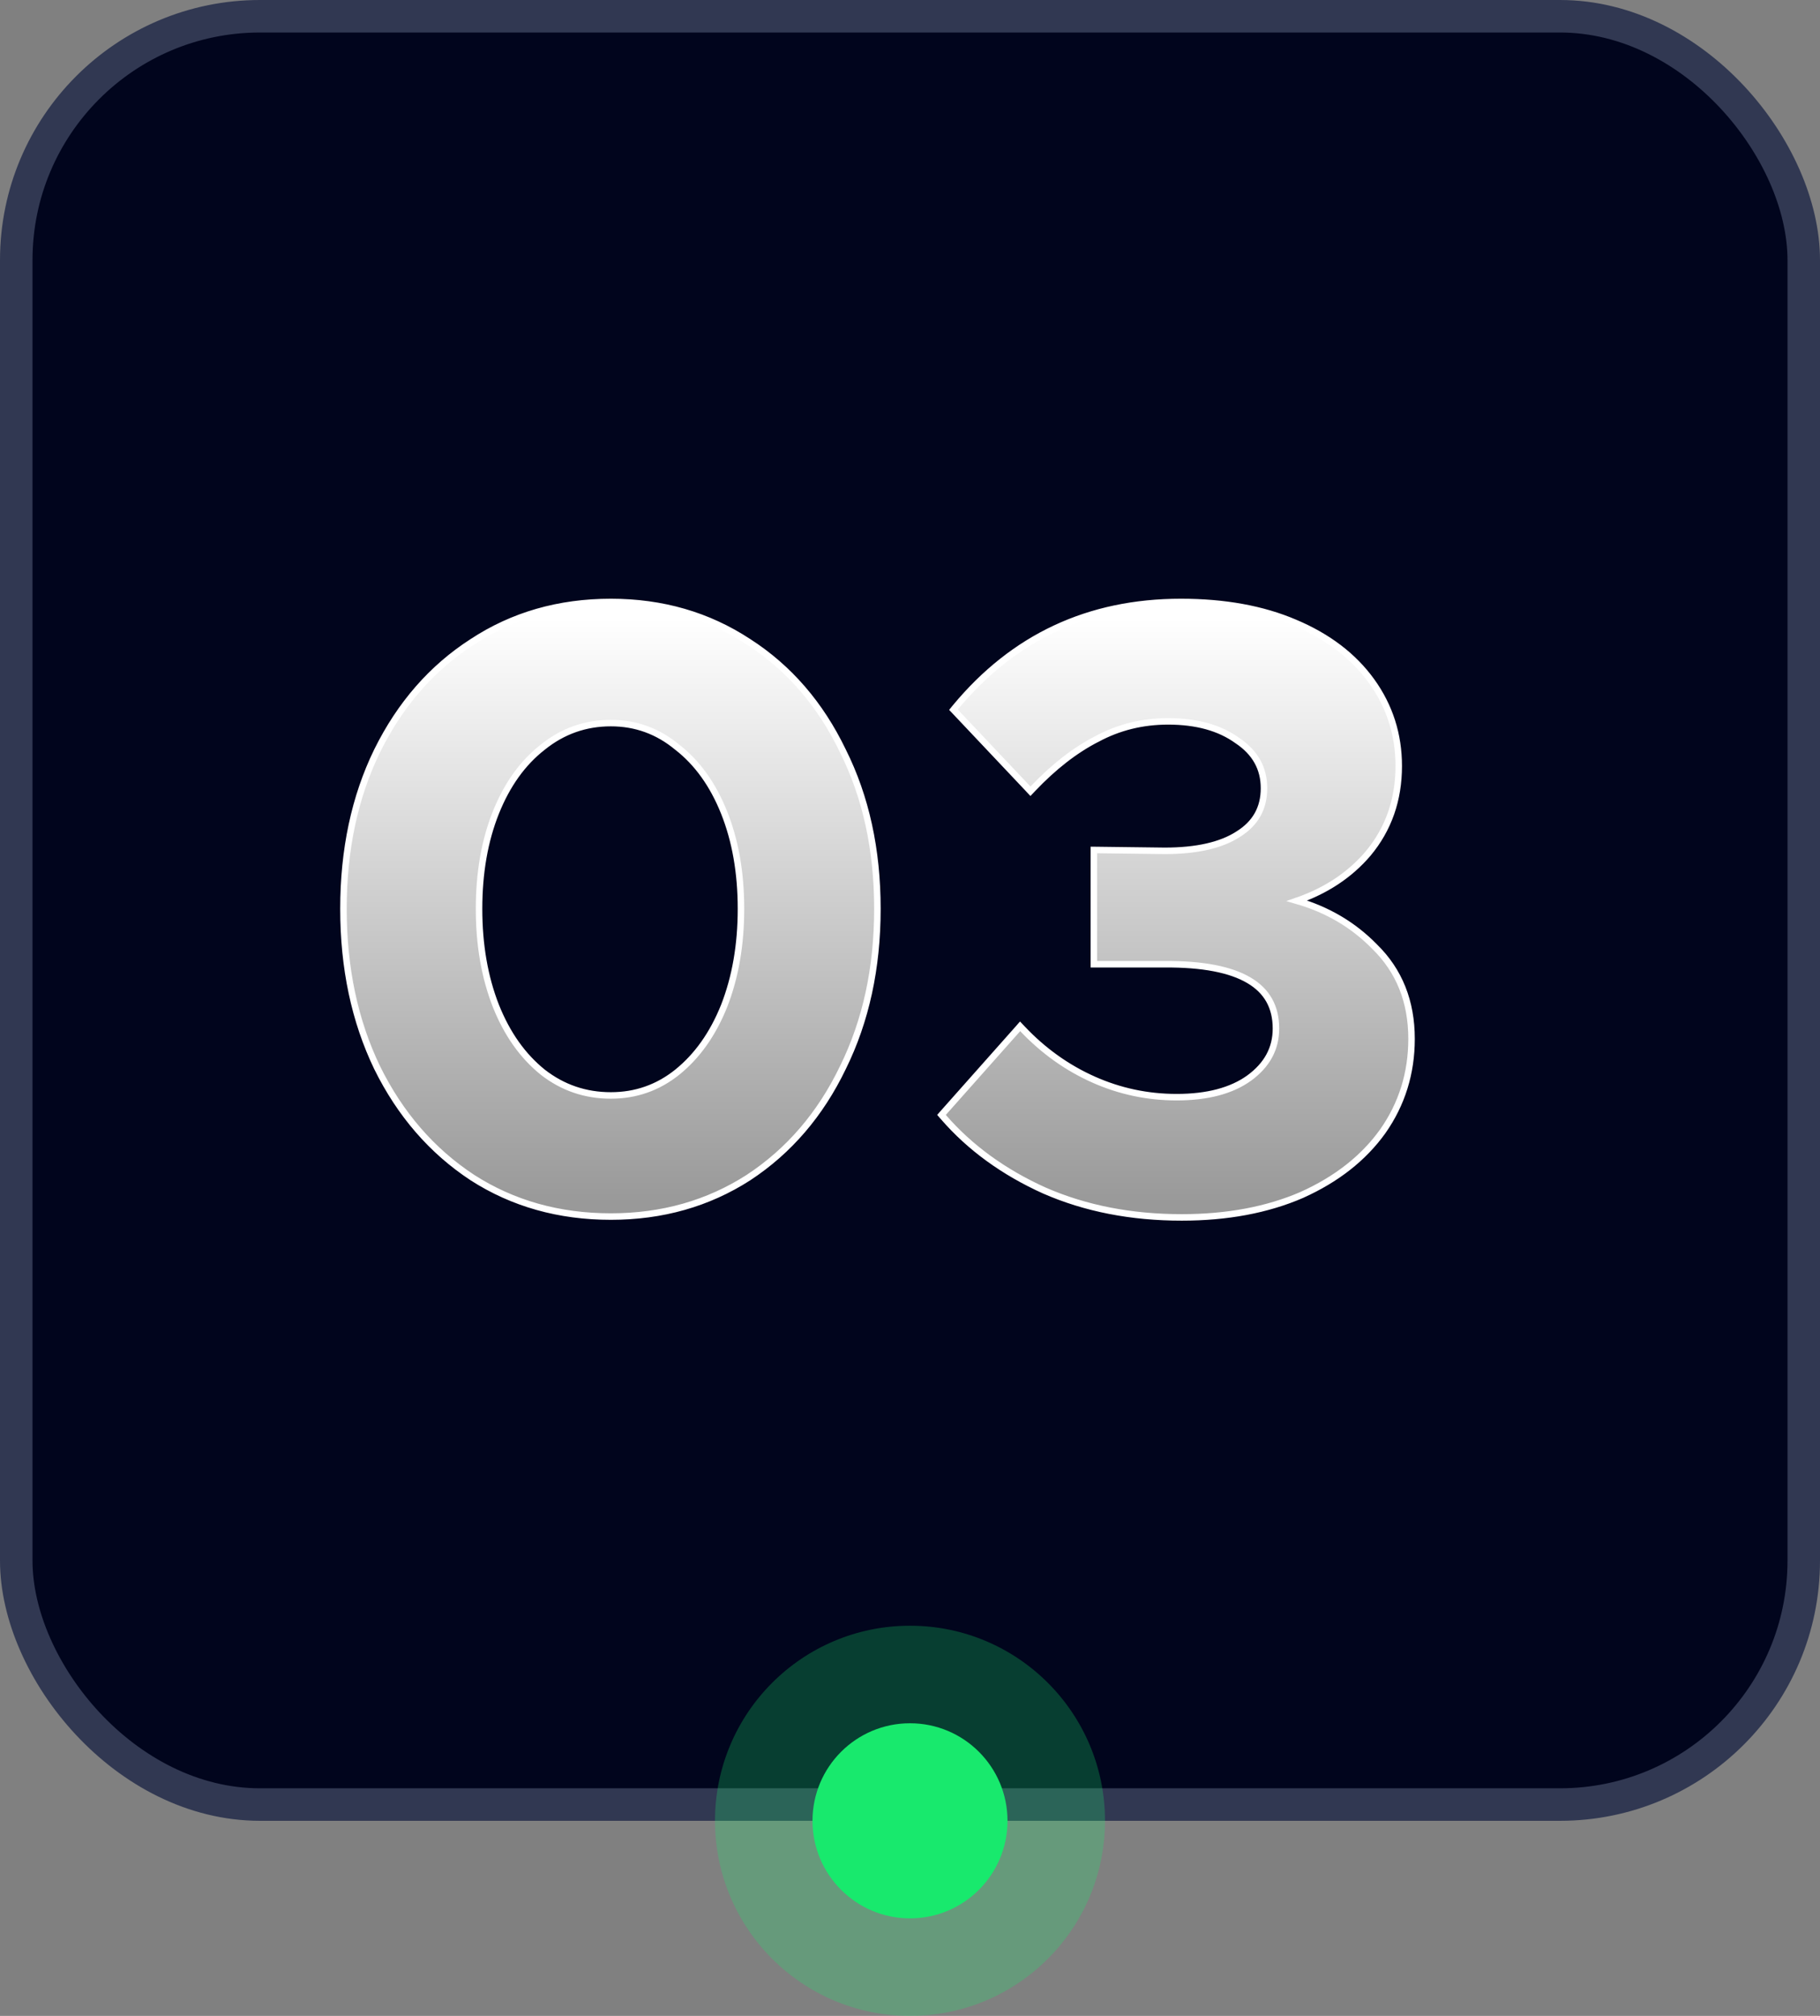
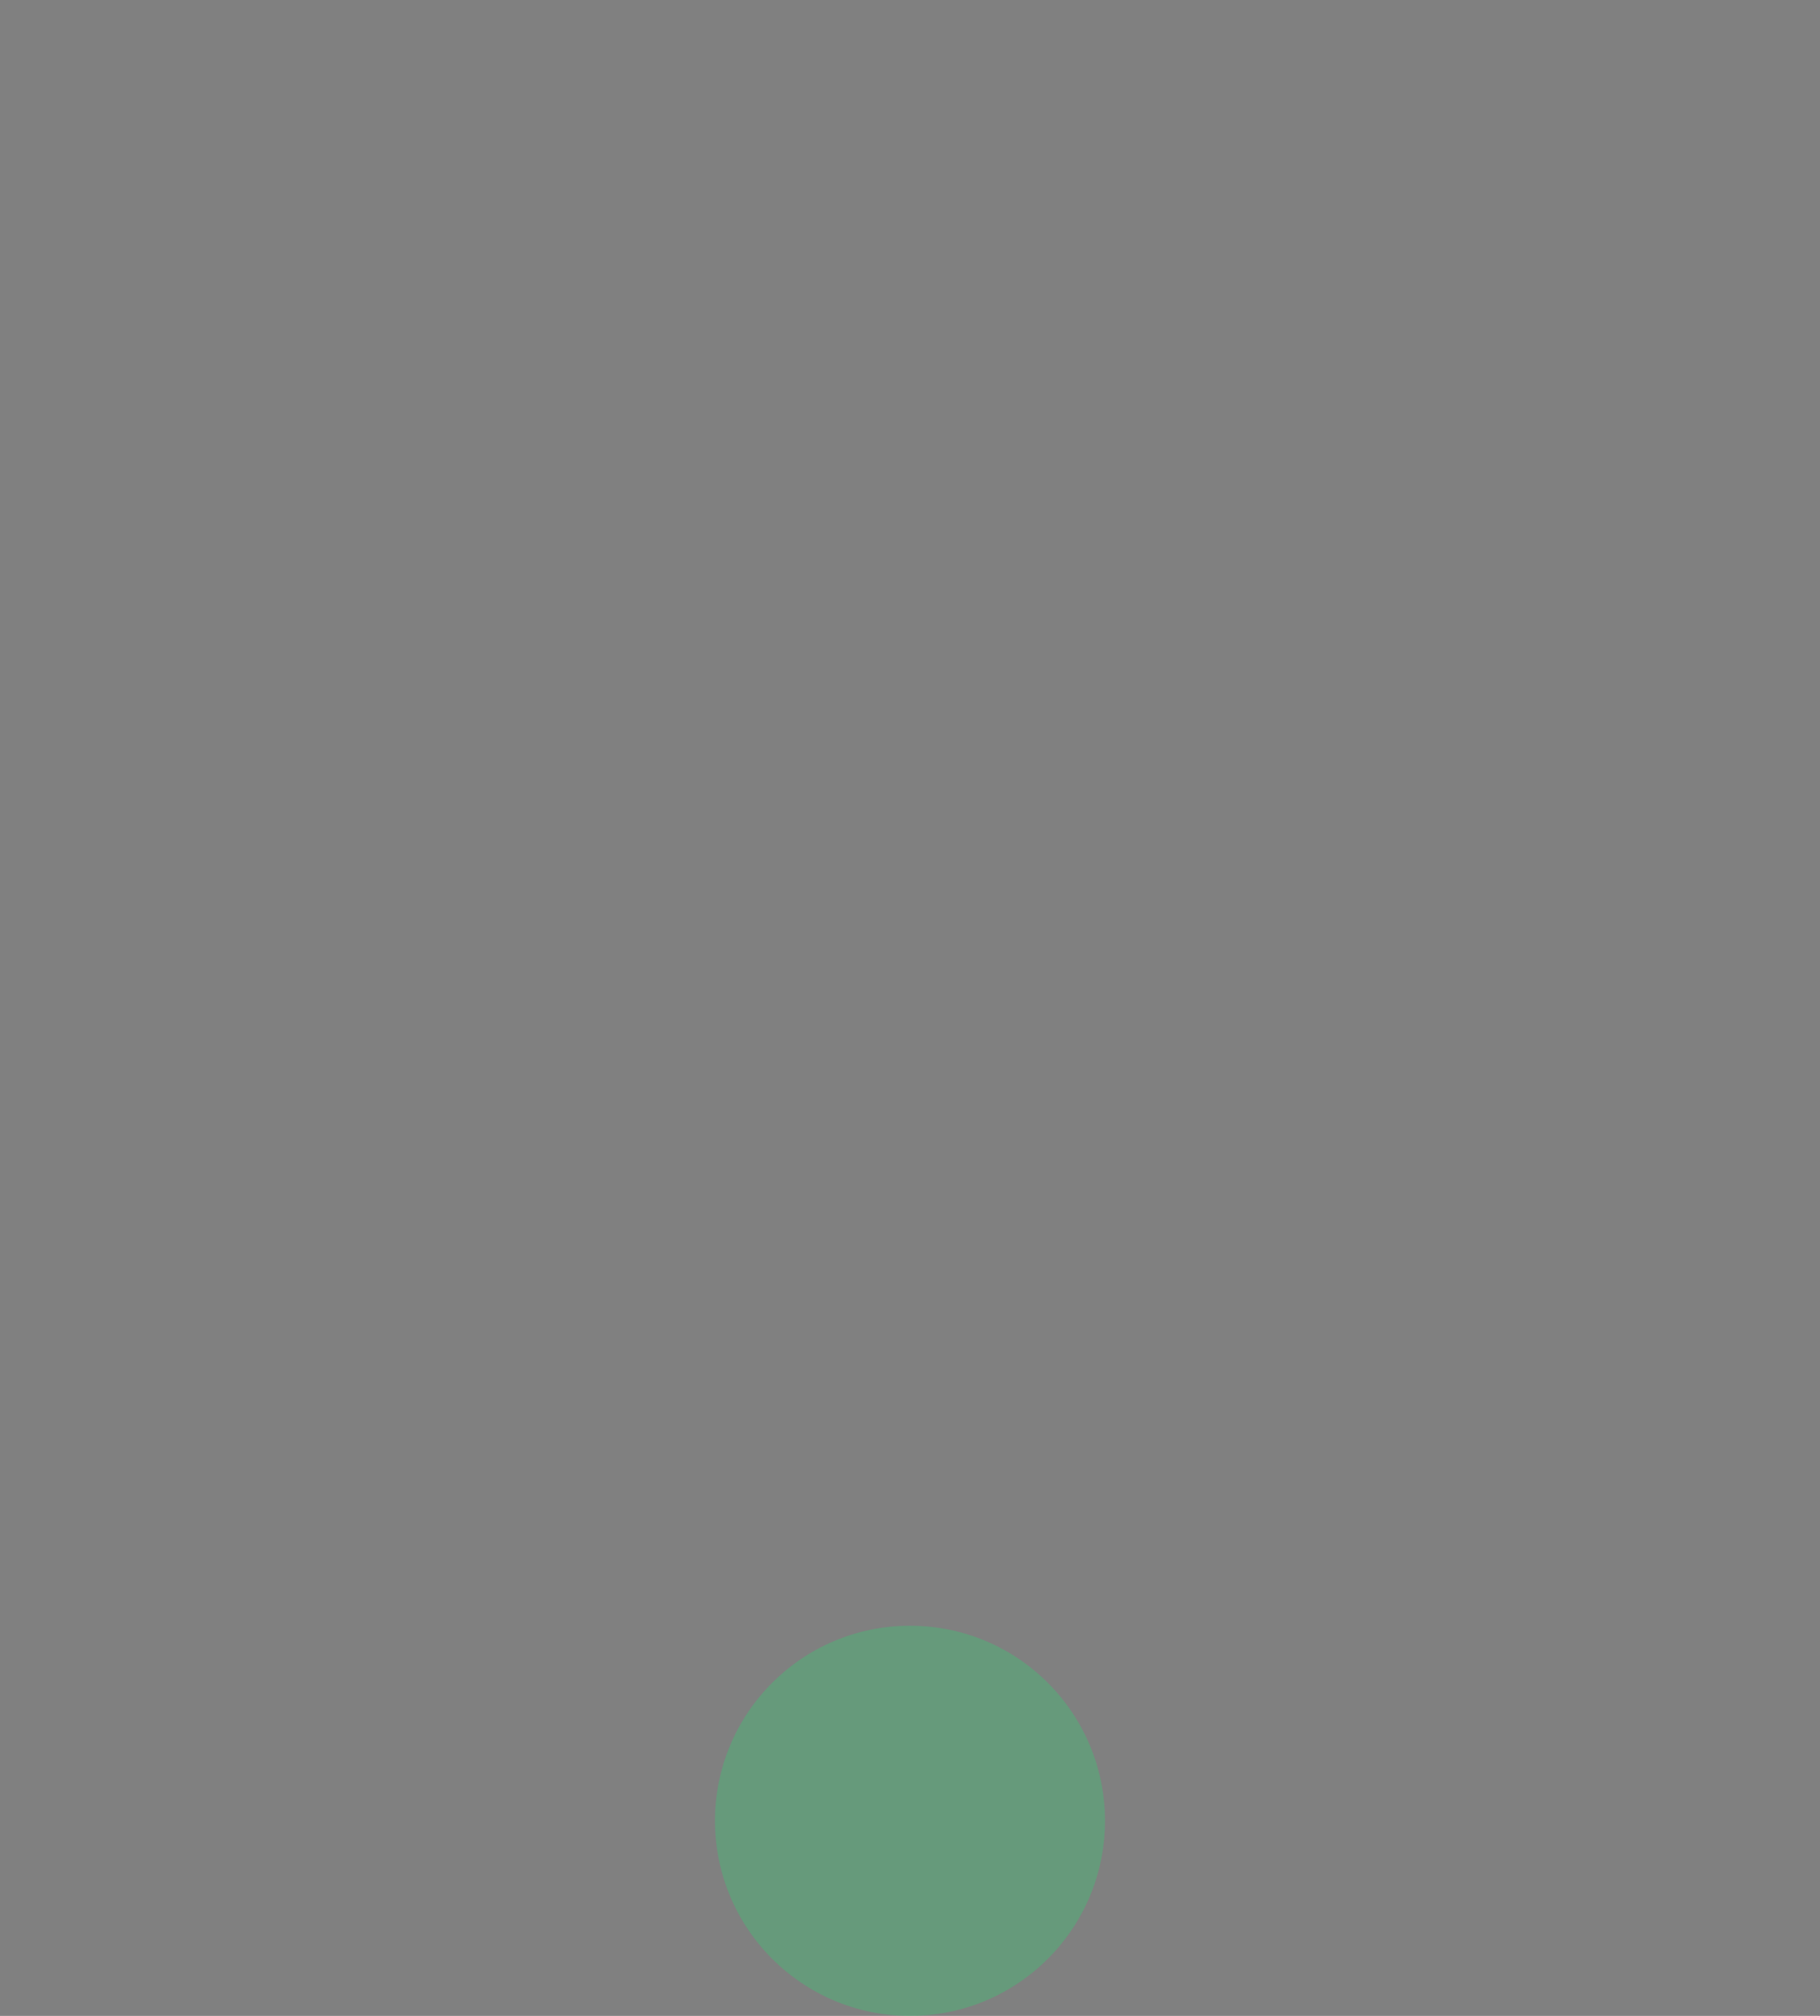
<svg xmlns="http://www.w3.org/2000/svg" width="56" height="62" viewBox="0 0 56 62" fill="none">
  <rect x="0" y="0" width="56" height="62" fill="#808080" stroke="none" />
  <g id="03 BHCM">
-     <rect id="Rectangle 10" x="0.5" y="0.5" width="55" height="55" rx="7.5" fill="#01051D" stroke="#313852" />
-     <path id="03" d="M11.604 32.835L11.604 32.836C12.313 34.271 13.289 35.398 14.532 36.215L14.533 36.216C15.778 37.016 17.2 37.416 18.796 37.416C20.374 37.416 21.787 37.016 23.032 36.216L23.033 36.215C24.276 35.398 25.244 34.271 25.935 32.835C26.644 31.399 26.997 29.771 26.997 27.952C26.997 26.133 26.644 24.513 25.934 23.094C25.243 21.659 24.276 20.54 23.032 19.74C21.787 18.922 20.374 18.514 18.796 18.514C17.2 18.514 15.777 18.922 14.533 19.74C13.289 20.54 12.313 21.659 11.604 23.094L11.604 23.094C10.912 24.513 10.568 26.133 10.568 27.952C10.568 29.771 10.912 31.399 11.604 32.835ZM20.836 22.979L20.836 22.979L20.838 22.98C21.453 23.459 21.935 24.127 22.28 24.99C22.625 25.853 22.799 26.84 22.799 27.952C22.799 29.063 22.625 30.059 22.28 30.94C21.934 31.803 21.453 32.48 20.837 32.977C20.241 33.453 19.562 33.691 18.796 33.691C18.011 33.691 17.314 33.453 16.701 32.976C16.085 32.48 15.604 31.803 15.259 30.94C14.913 30.059 14.74 29.063 14.74 27.952C14.74 26.84 14.913 25.853 15.258 24.99C15.604 24.127 16.085 23.459 16.7 22.98L16.7 22.98L16.701 22.979C17.315 22.485 18.012 22.239 18.796 22.239C19.561 22.239 20.24 22.485 20.836 22.979ZM32.139 36.618L32.14 36.618C33.399 37.168 34.807 37.442 36.362 37.442C37.758 37.442 38.991 37.212 40.058 36.75L40.059 36.749C41.124 36.27 41.955 35.619 42.545 34.796L42.546 34.795C43.137 33.954 43.432 33.004 43.432 31.95C43.432 30.804 43.055 29.857 42.298 29.117C41.643 28.446 40.845 27.976 39.906 27.705C40.803 27.394 41.533 26.91 42.093 26.254L42.094 26.253C42.724 25.498 43.038 24.598 43.038 23.559C43.038 22.592 42.759 21.721 42.203 20.949C41.647 20.178 40.86 19.58 39.847 19.153C38.85 18.726 37.678 18.514 36.336 18.514C33.5 18.514 31.184 19.597 29.393 21.759L29.337 21.828L29.398 21.892L31.634 24.259L31.706 24.336L31.779 24.259C32.422 23.582 33.079 23.072 33.751 22.727L33.751 22.727L33.753 22.727C34.421 22.366 35.15 22.186 35.941 22.186C36.821 22.186 37.526 22.384 38.066 22.772L38.066 22.772L38.069 22.774C38.622 23.143 38.892 23.63 38.892 24.243C38.892 24.857 38.63 25.325 38.097 25.657L38.096 25.658C37.575 25.994 36.826 26.168 35.836 26.168C35.836 26.168 35.836 26.168 35.836 26.168L33.759 26.142L33.658 26.141V26.242V29.556V29.656H33.758L35.836 29.656L35.837 29.656C37.005 29.648 37.864 29.816 38.428 30.149C38.984 30.476 39.26 30.967 39.26 31.634C39.26 32.247 38.989 32.753 38.434 33.158C37.895 33.545 37.155 33.744 36.204 33.744C35.306 33.744 34.452 33.562 33.641 33.2C32.829 32.837 32.103 32.319 31.463 31.644L31.388 31.565L31.316 31.647L29.027 34.224L28.969 34.29L29.027 34.356C29.844 35.298 30.882 36.051 32.139 36.618Z" fill="url(#paint0_linear_65_153)" stroke="white" stroke-width="0.2" />
    <circle id="Ellipse 15" cx="28" cy="56" r="6" fill="#18E96D" fill-opacity="0.25" />
-     <circle id="Ellipse 14" cx="28" cy="56" r="3" fill="#18E96D" />
  </g>
  <defs>
    <linearGradient id="paint0_linear_65_153" x1="27" y1="19" x2="27" y2="37" gradientUnits="userSpaceOnUse">
      <stop stop-color="white" />
      <stop offset="1" stop-color="#999999" />
    </linearGradient>
  </defs>
</svg>